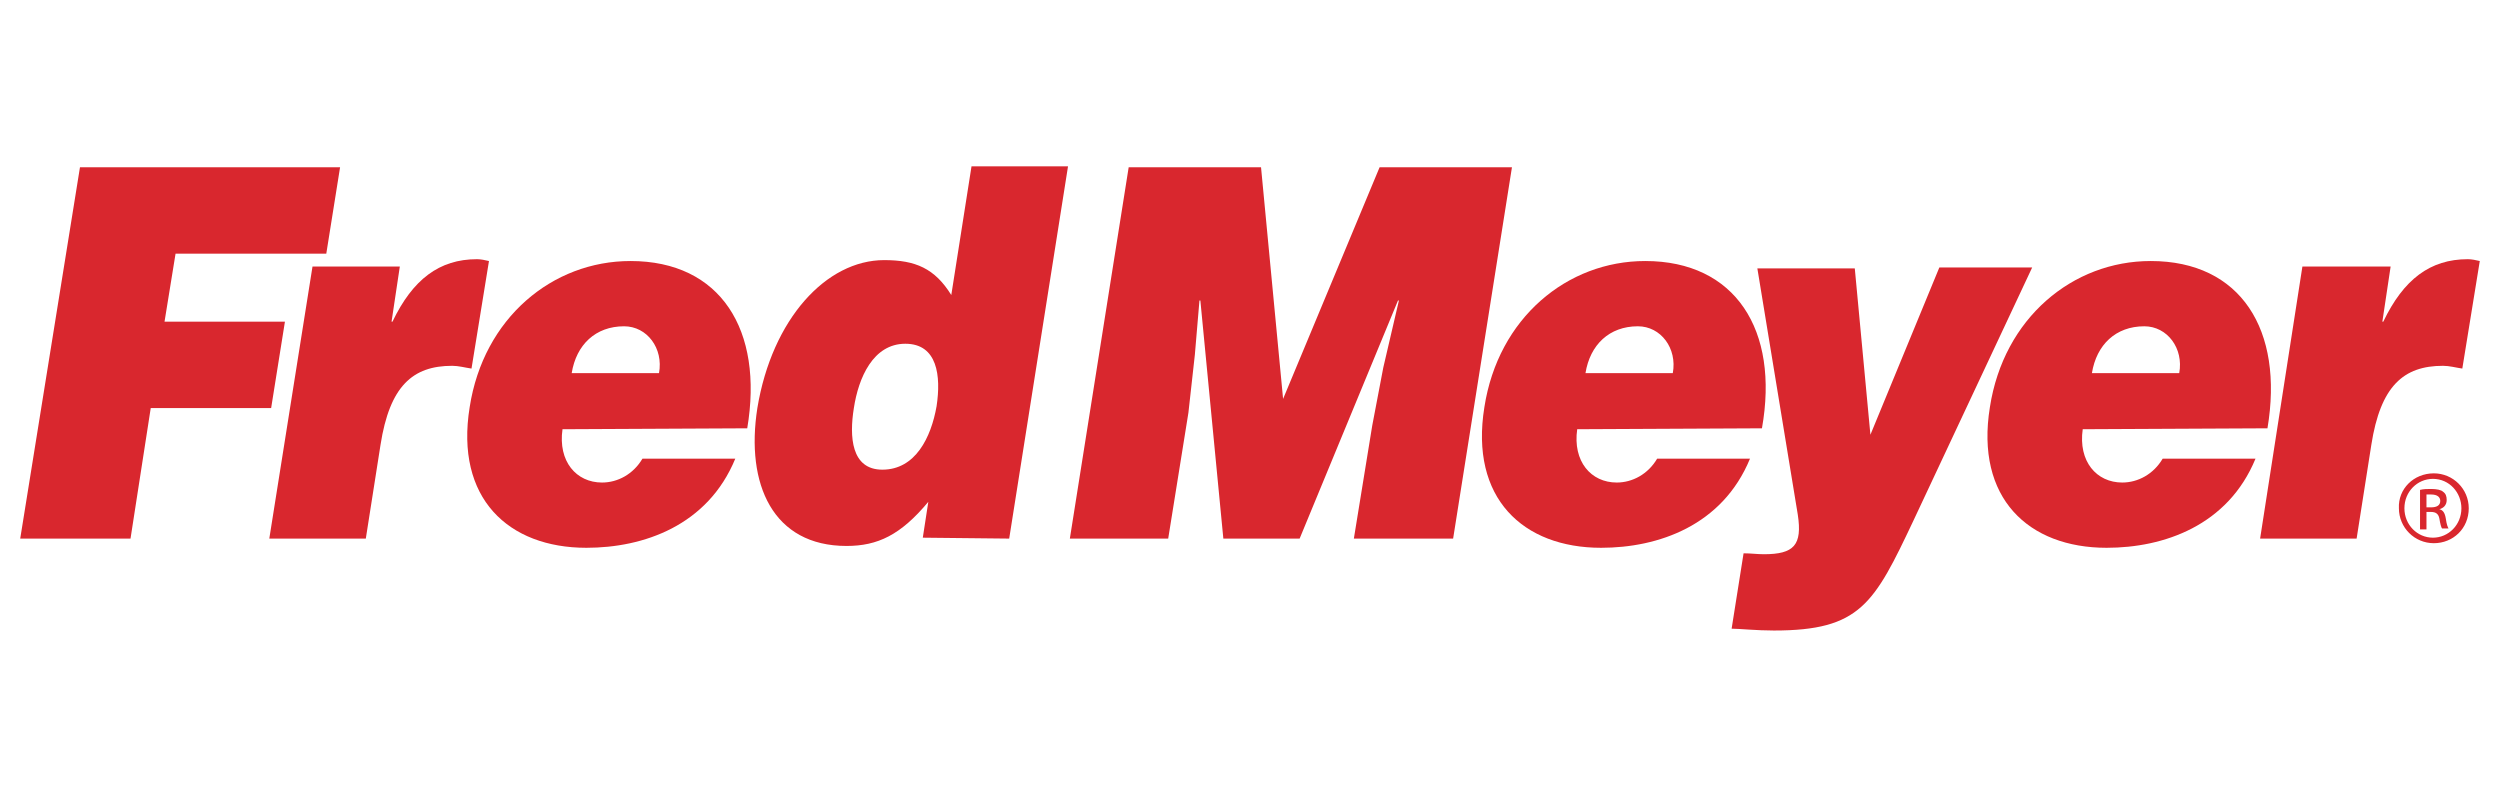
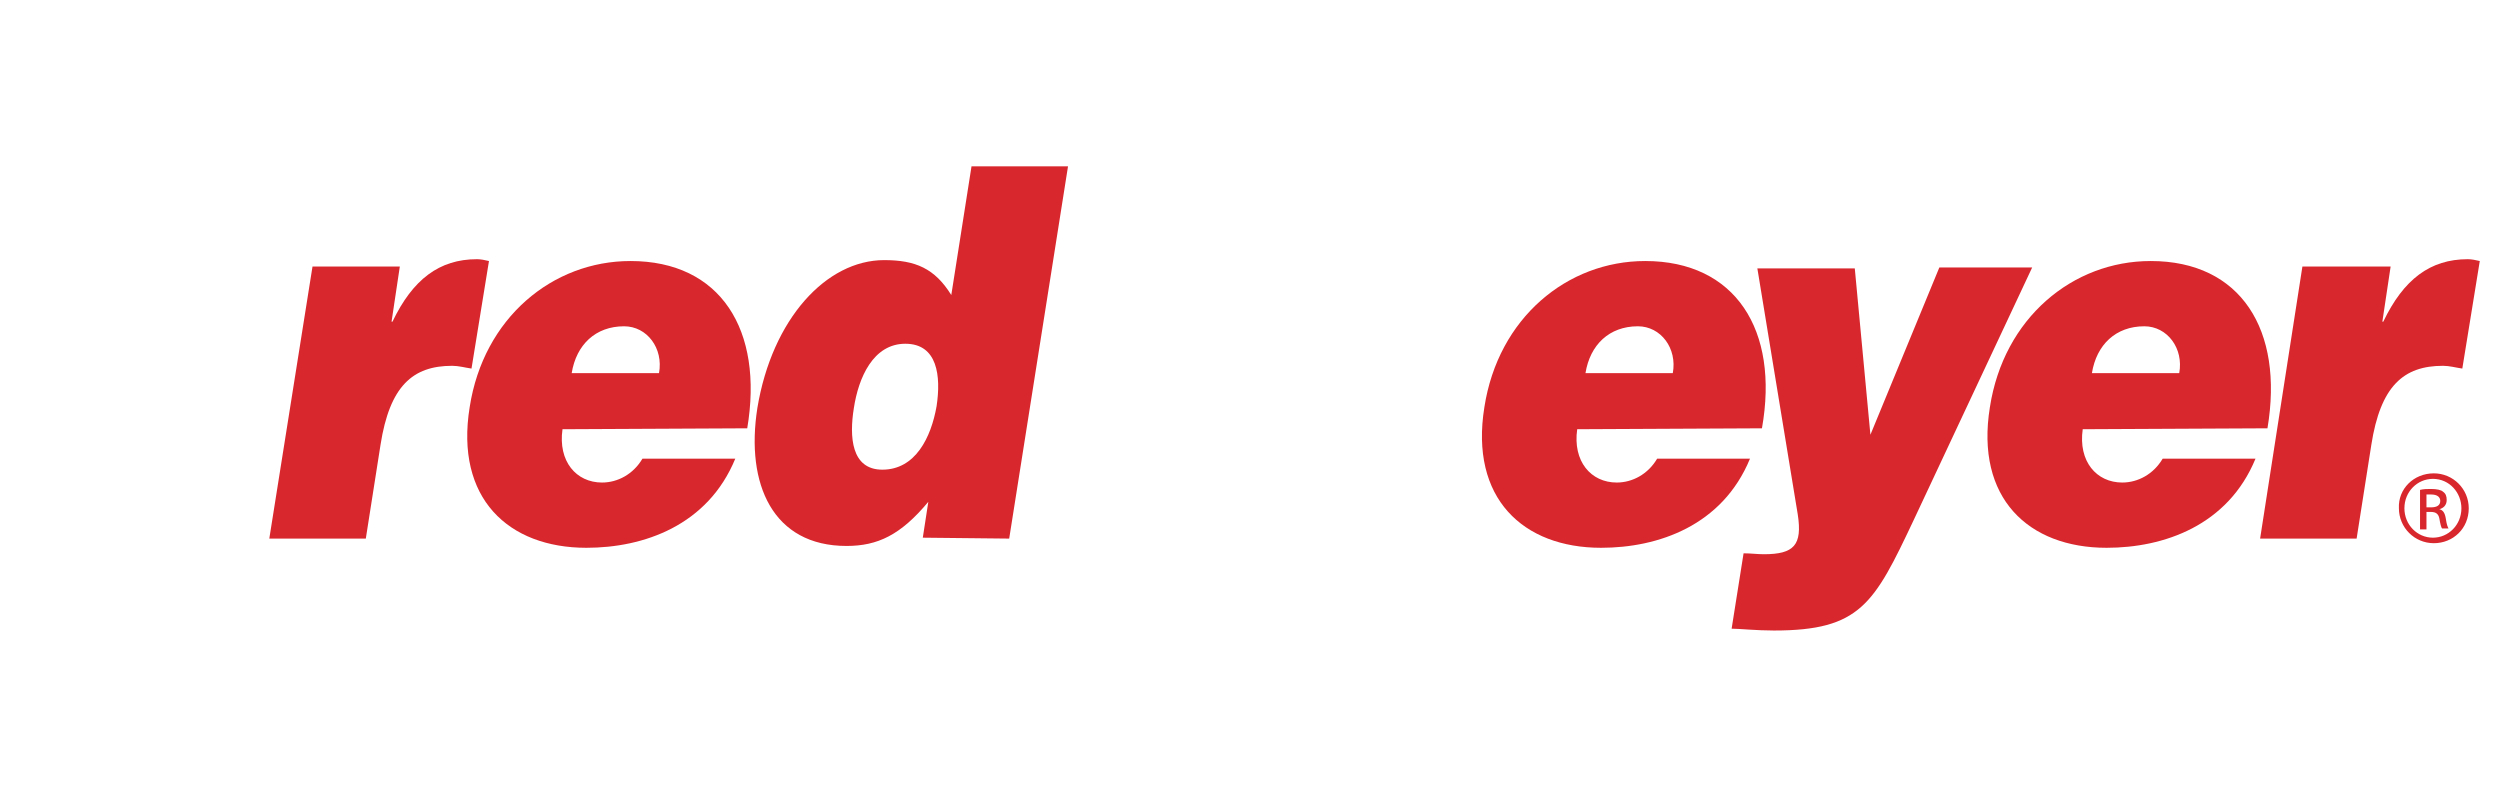
<svg xmlns="http://www.w3.org/2000/svg" version="1.1" id="Layer_1" x="0px" y="0px" viewBox="0 0 272 86" style="enable-background:new 0 0 272 86;" xml:space="preserve">
  <style type="text/css"> .st0{fill-rule:evenodd;clip-rule:evenodd;fill:#D9272E;} .st1{fill:#D9272E;} </style>
  <g>
    <path class="st0" d="M62.2,40.6c0.5-3.1,2.6-5.1,5.7-5.1c2.5,0,4.3,2.4,3.8,5.1H62.2z M81.3,46.6c1.8-10.7-2.9-18.2-12.7-18.2 c-8.5,0-16,6.2-17.5,15.9c-1.6,9.9,4.2,15.3,12.7,15.3c6.2,0,13.2-2.4,16.2-9.7H69.9c-1,1.7-2.7,2.6-4.4,2.6 c-2.8,0-4.8-2.3-4.3-5.8L81.3,46.6z" />
    <path class="st0" d="M109.8,58.6l6.4-40.5h-10.5l-2.2,14c-1.8-2.9-3.9-3.8-7.3-3.8c-6.3,0-12.2,6.4-13.8,16.1 c-1.3,8.3,1.7,15,9.7,15c3.4,0,5.9-1.2,8.9-4.8l-0.6,3.9L109.8,58.6z M96,51.1c-3.4,0-3.6-3.6-3.1-6.7c0.5-3.3,2.1-7,5.6-7 s3.9,3.5,3.4,6.8C101.3,47.6,99.6,51.1,96,51.1L96,51.1z" />
    <path class="st0" d="M172.5,40.6c0.5-3.1,2.6-5.1,5.7-5.1c2.5,0,4.3,2.4,3.8,5.1H172.5z M191.7,46.6c1.9-10.7-2.9-18.2-12.7-18.2 c-8.5,0-16,6.2-17.5,15.9c-1.6,9.9,4.2,15.3,12.7,15.3c6.2,0,13.2-2.4,16.2-9.7h-10.1c-1,1.7-2.7,2.6-4.4,2.6 c-2.8,0-4.8-2.3-4.3-5.8L191.7,46.6z" />
    <path class="st0" d="M227.6,40.6c0.5-3.1,2.6-5.1,5.7-5.1c2.5,0,4.3,2.4,3.8,5.1H227.6z M246.7,46.6c1.8-10.7-2.9-18.2-12.7-18.2 c-8.5,0-16,6.2-17.5,15.9c-1.6,9.9,4.2,15.3,12.7,15.3c6.2,0,13.2-2.4,16.2-9.7h-10.1c-1,1.7-2.7,2.6-4.4,2.6 c-2.8,0-4.8-2.3-4.3-5.8L246.7,46.6z" />
-     <polygon class="st1" points="14.2,58.6 16.4,44.4 29.5,44.4 31,35 17.9,35 19.1,27.6 35.5,27.6 37,18.2 8.7,18.2 2.2,58.6 14.2,58.6 " />
    <path class="st1" d="M29.3,58.6h10.5l1.6-10.2c1-6.4,3.5-8.6,7.8-8.6c0.7,0,1.4,0.2,2.1,0.3l1.9-11.7c-0.4-0.1-0.9-0.2-1.3-0.2 c-4.1,0-7,2.2-9.2,6.8h-0.1l0.9-6H34L29.3,58.6L29.3,58.6z" />
-     <polygon class="st1" points="127.1,58.6 129.3,44.9 130,38.6 130.5,32.7 130.6,32.7 133.1,58.6 141.4,58.6 152.1,32.7 152.2,32.7 150.5,40 149.3,46.3 147.3,58.6 158.1,58.6 164.5,18.2 150.1,18.2 139.6,43.4 137.2,18.2 122.8,18.2 116.4,58.6 127.1,58.6 " />
    <path class="st1" d="M201.8,29.2h-10.6l4.4,26.8c0.5,3.3-0.4,4.3-3.7,4.3c-0.7,0-1.4-0.1-2.2-0.1l-1.3,8.2c0.8,0,2.7,0.2,4.6,0.2 c9.4,0,10.9-2.9,15.2-12l12.9-27.5h-10.1l-7.5,18.2L201.8,29.2z" />
    <path class="st1" d="M245.9,58.6h10.5l1.6-10.2c1-6.4,3.5-8.6,7.8-8.6c0.7,0,1.4,0.2,2.1,0.3l1.9-11.7c-0.4-0.1-0.9-0.2-1.3-0.2 c-4.1,0-7,2.2-9.2,6.8h-0.1l0.9-6h-9.6L245.9,58.6L245.9,58.6z" />
    <path class="st1" d="M264.8,51.5c2.1,0,3.8,1.7,3.8,3.8c0,2.2-1.7,3.8-3.8,3.8c-2.1,0-3.8-1.7-3.8-3.8 C260.9,53.2,262.6,51.5,264.8,51.5C264.7,51.5,264.7,51.5,264.8,51.5L264.8,51.5z M264.7,52.1c-1.7,0-3.1,1.4-3.1,3.2 c0,1.8,1.4,3.2,3.1,3.2c1.7,0,3.1-1.4,3.1-3.2C267.8,53.6,266.5,52.1,264.7,52.1L264.7,52.1z M264,57.6h-0.7v-4.3 c0.4-0.1,0.8-0.1,1.2-0.1c0.6,0,1.1,0.1,1.3,0.3c0.3,0.2,0.4,0.5,0.4,0.9c0,0.6-0.4,0.9-0.8,1v0c0.4,0.1,0.6,0.4,0.7,1 c0.1,0.7,0.2,0.9,0.3,1.1h-0.7c-0.1-0.1-0.2-0.5-0.3-1.1c-0.1-0.5-0.4-0.7-0.9-0.7H264L264,57.6z M264,55.2h0.5c0.6,0,1-0.2,1-0.7 c0-0.4-0.3-0.7-1-0.7c-0.2,0-0.3,0-0.5,0V55.2z" />
  </g>
</svg>